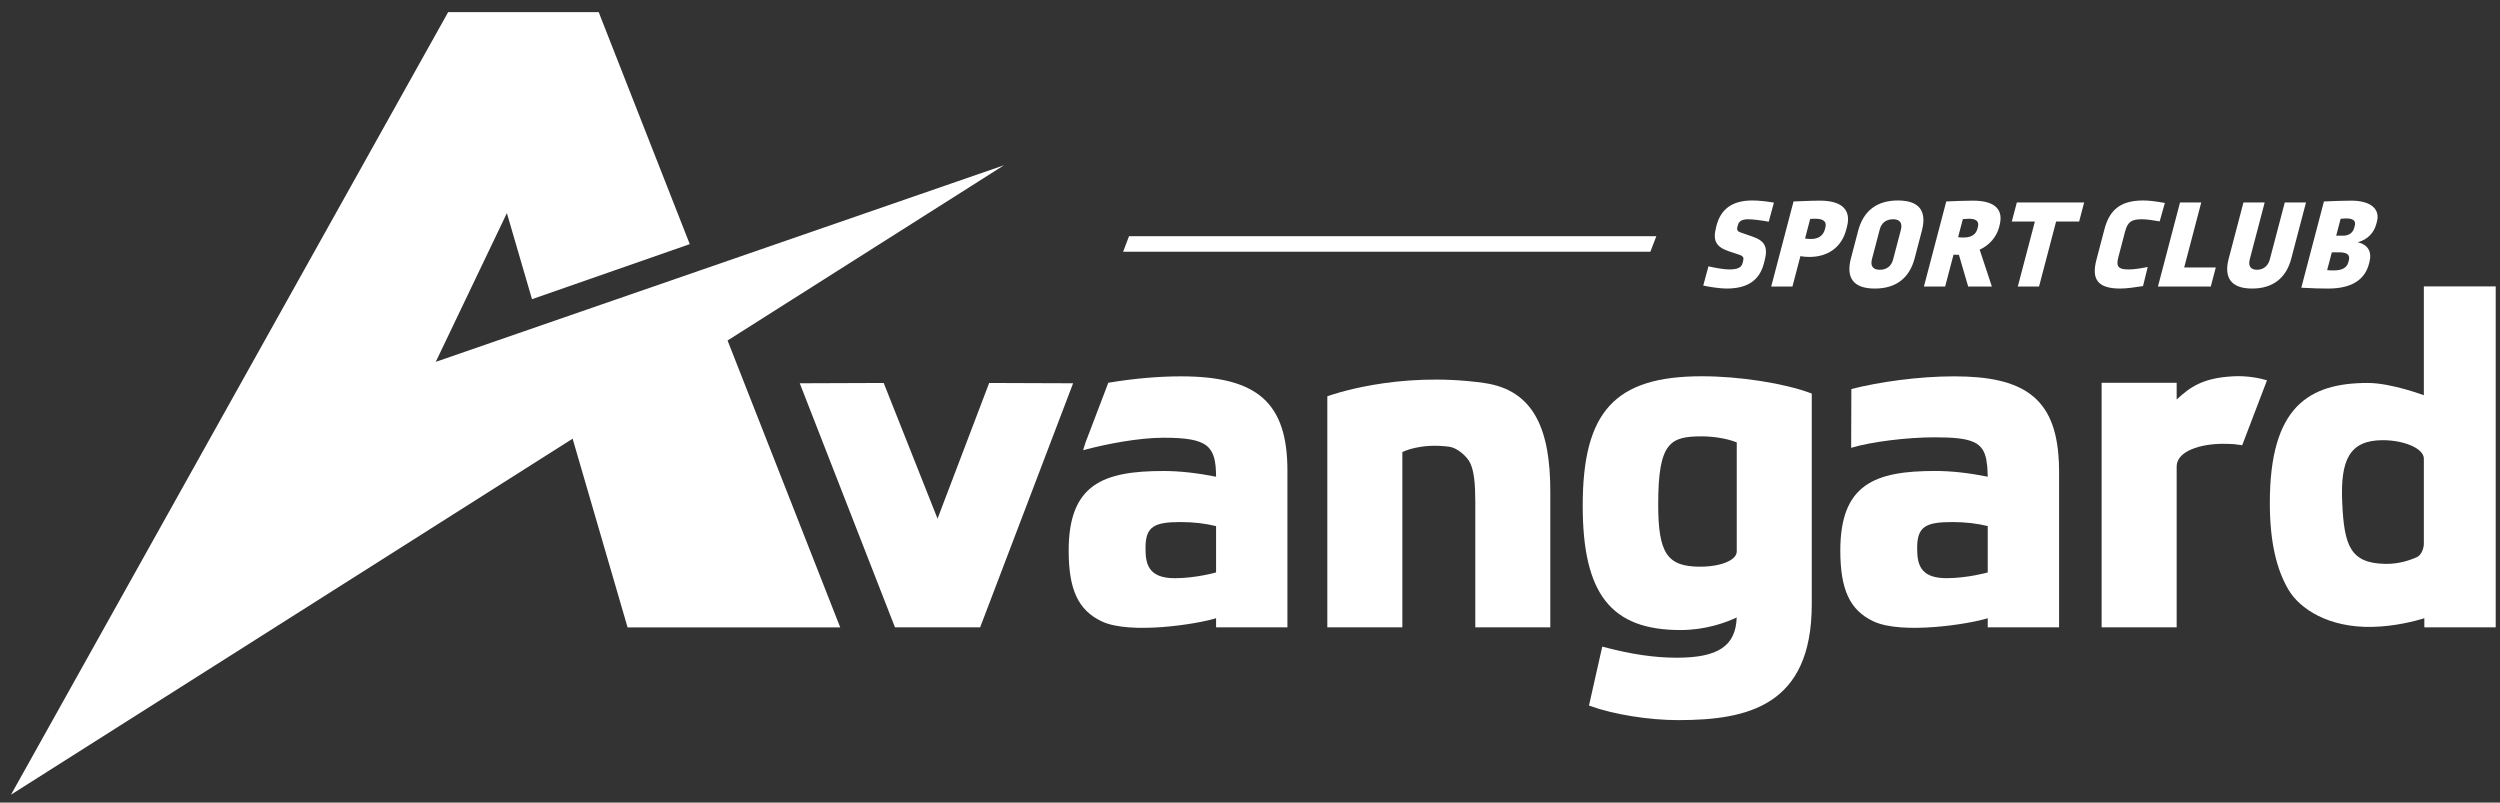
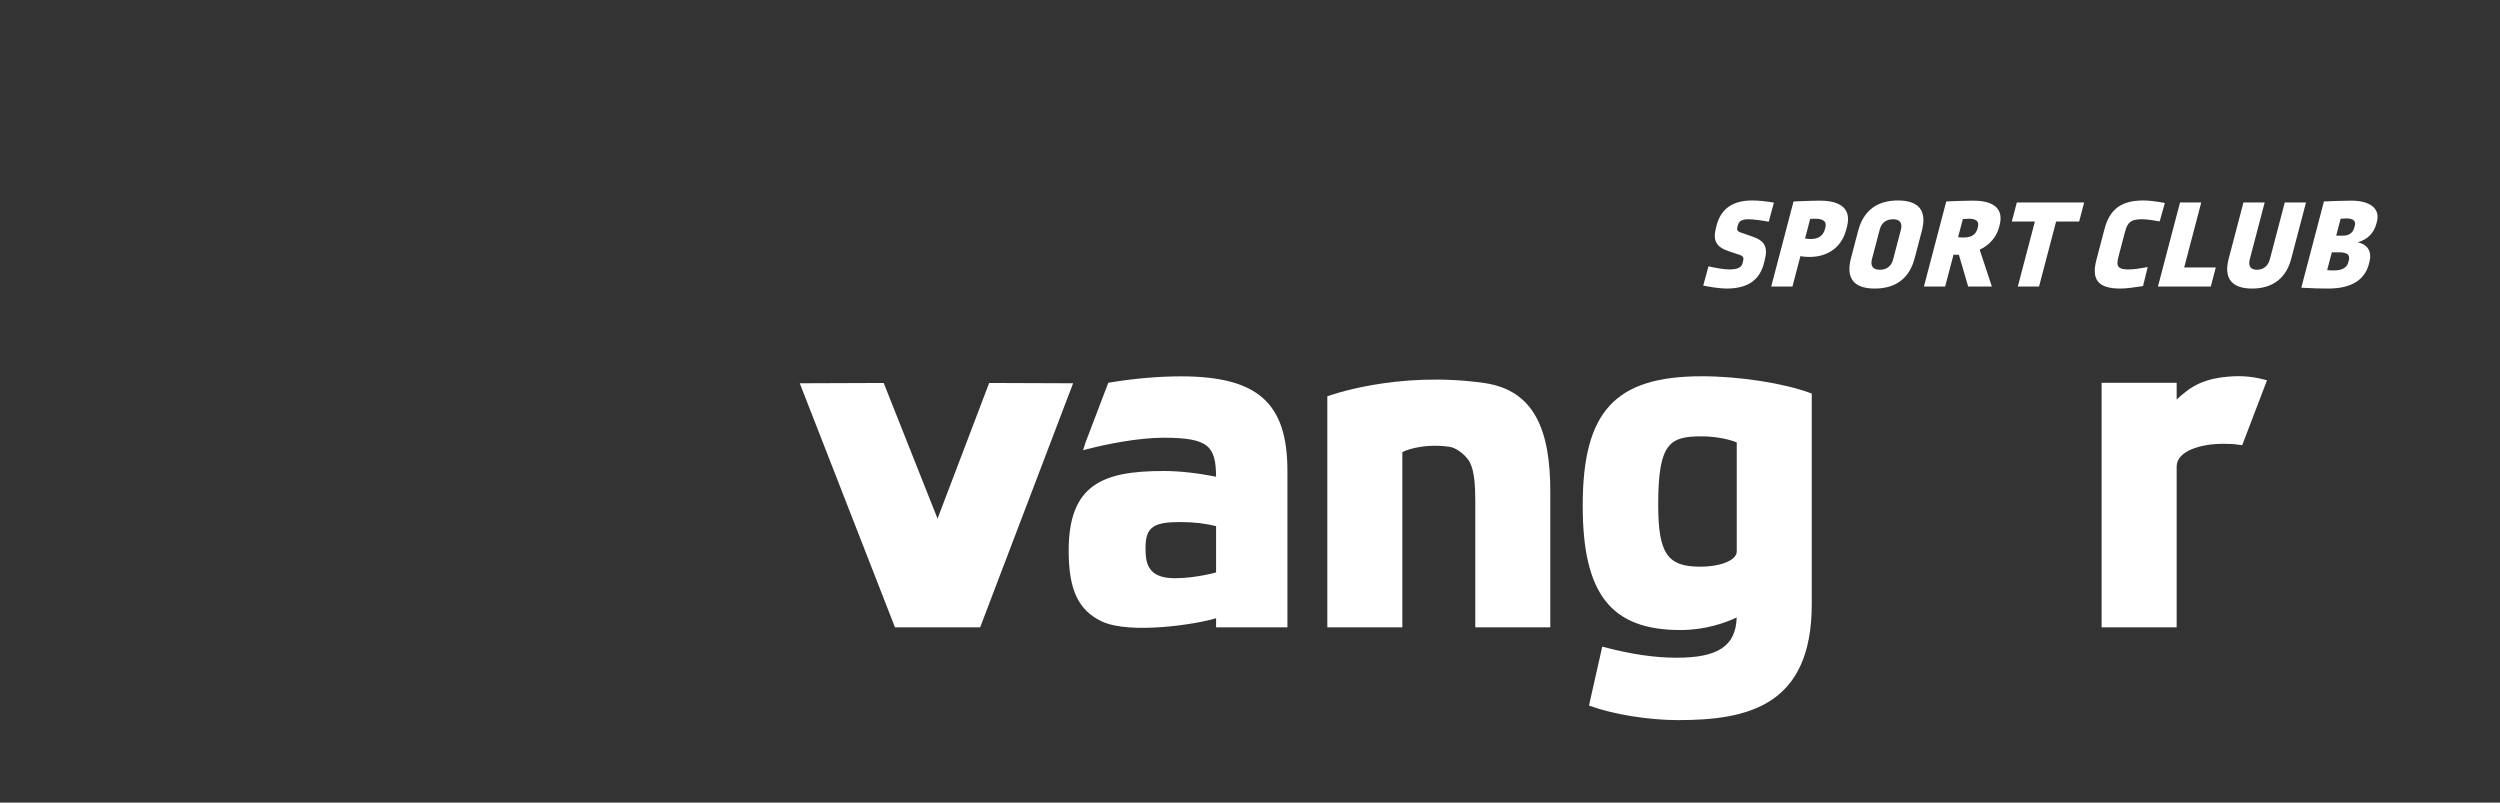
<svg xmlns="http://www.w3.org/2000/svg" width="190" height="61" viewBox="0 0 190 61" fill="none">
  <rect x="0" y="0" width="190" height="61" fill="#333333" stroke="none" />
-   <path d="M151.068 43.506C151.068 43.506 149.528 43.942 147.929 43.942C145.824 43.942 145.71 42.737 145.705 41.657C145.693 39.992 146.391 39.676 148.389 39.676C149.379 39.676 150.261 39.785 151.068 39.981V43.506ZM156.488 35.696H156.489C156.489 35.687 156.488 35.679 156.488 35.67C156.486 35.445 156.482 35.224 156.472 35.012H156.466C156.235 30.145 153.679 28.602 148.515 28.602C145.815 28.602 142.8 29.027 140.704 29.566L140.688 34.034C142.221 33.569 144.958 33.236 147.047 33.236C149.861 33.236 150.727 33.58 150.976 35.012H150.966C151.001 35.178 151.024 35.36 151.04 35.558C151.041 35.568 151.042 35.579 151.042 35.589C151.056 35.788 151.065 35.999 151.068 36.229C149.636 35.942 148.293 35.793 147.076 35.793C142.507 35.793 139.864 36.783 139.864 41.836C139.864 44.801 140.58 46.376 142.382 47.223C144.535 48.243 149.677 47.432 151.068 46.984V47.676H156.49V35.769C156.49 35.744 156.489 35.721 156.488 35.696V35.696Z" fill="white" />
  <path d="M131.993 33.62V41.91C131.993 42.571 130.794 43.068 129.203 43.068C126.707 43.068 126.023 42.05 126.023 38.328C126.023 33.608 126.934 33.163 129.345 33.163C130.074 33.163 131.142 33.284 131.993 33.62V33.62ZM129.345 28.596C122.741 28.596 120.286 31.263 120.286 38.434C120.286 45.146 122.438 47.883 127.713 47.883C129.63 47.883 131.159 47.319 131.989 46.927C131.917 49.096 130.58 49.986 127.43 49.986C125.747 49.986 123.986 49.728 121.89 49.174L121.771 49.143L120.763 53.621L120.862 53.657C122.633 54.298 125.315 54.729 127.536 54.729C132.811 54.729 137.694 53.661 137.694 45.92V29.909L137.616 29.881C135.598 29.125 132.197 28.596 129.345 28.596V28.596Z" fill="white" />
  <path d="M60.782 29.129L67.079 29.106H67.161L71.253 39.417L75.148 29.183L75.177 29.106L81.556 29.129L74.52 47.6L74.49 47.676H68.018L60.782 29.129Z" fill="white" />
  <path d="M92.422 43.505C92.422 43.505 90.885 43.944 89.283 43.944C87.178 43.944 87.064 42.739 87.06 41.66C87.047 39.996 87.741 39.676 89.74 39.676C90.731 39.676 91.616 39.787 92.422 39.984V43.505ZM89.744 28.602C88.073 28.602 86.141 28.769 84.302 29.079L84.231 29.091L82.501 33.625L82.316 34.216L82.525 34.162C84.07 33.75 86.54 33.267 88.43 33.267C91.854 33.267 92.403 33.905 92.422 36.231C90.989 35.945 89.647 35.796 88.43 35.796C83.861 35.796 81.219 36.787 81.219 41.84C81.219 44.804 81.936 46.374 83.737 47.226C85.889 48.245 91.031 47.431 92.422 46.983V47.679H97.844V35.772C97.844 30.611 95.571 28.602 89.744 28.602Z" fill="white" />
  <path d="M172.292 28.903L170.407 33.837L169.763 33.753C169.488 33.742 169.22 33.729 168.957 33.729C167.257 33.729 165.426 34.272 165.426 35.453V47.676H159.723V29.094H165.426V30.365C166.464 29.392 167.437 28.725 169.702 28.6C170.819 28.533 171.802 28.76 172.292 28.903V28.903Z" fill="white" />
-   <path d="M125.882 17.951L125.428 19.132H85.358L85.805 17.951H125.882Z" fill="white" />
  <path d="M133.171 15.236C131.62 15.236 130.776 15.924 130.457 17.138L130.425 17.263C130.162 18.264 130.397 18.752 131.371 19.09L132.2 19.365C132.486 19.465 132.541 19.59 132.479 19.828L132.433 20.003C132.354 20.303 132.108 20.478 131.419 20.478C131.044 20.478 130.373 20.366 129.843 20.24L129.446 21.704C130.026 21.829 130.788 21.93 131.214 21.93C132.878 21.93 133.731 21.254 134.053 20.028L134.112 19.802C134.381 18.776 134.13 18.301 133.177 17.976L132.386 17.701C132.037 17.601 131.983 17.476 132.042 17.251L132.078 17.113C132.153 16.825 132.371 16.663 132.859 16.663C133.222 16.663 133.887 16.75 134.424 16.85L134.817 15.399C134.243 15.299 133.647 15.236 133.171 15.236V15.236ZM138.314 15.249C137.651 15.249 136.787 15.299 136.309 15.311L134.611 21.779H136.225L136.832 19.465C137.069 19.515 137.354 19.527 137.516 19.527C138.942 19.527 139.965 18.776 140.31 17.463L140.372 17.226C140.691 16.012 140.066 15.249 138.314 15.249V15.249ZM137.991 16.625C138.616 16.625 138.838 16.875 138.73 17.288L138.697 17.413C138.572 17.888 138.225 18.164 137.637 18.164C137.511 18.164 137.352 18.151 137.184 18.126L137.574 16.637C137.715 16.625 137.828 16.625 137.991 16.625ZM144.239 15.236C142.625 15.236 141.615 16.037 141.22 17.538L140.672 19.628C140.284 21.104 140.843 21.93 142.482 21.93C144.134 21.93 145.126 21.104 145.514 19.628L146.062 17.538C146.456 16.037 145.866 15.236 144.239 15.236V15.236ZM143.877 16.663C144.39 16.663 144.603 16.95 144.465 17.476L143.873 19.728C143.745 20.215 143.395 20.503 142.869 20.503C142.331 20.503 142.135 20.203 142.269 19.69L142.864 17.426C142.989 16.95 143.34 16.663 143.877 16.663V16.663ZM149.933 15.249C149.295 15.249 148.472 15.286 147.915 15.311L146.217 21.779H147.831L148.468 19.352C148.602 19.365 148.702 19.365 148.877 19.365L149.582 21.779H151.383L150.456 18.977C151.195 18.639 151.737 18.001 151.925 17.288L151.967 17.125C152.269 15.974 151.684 15.249 149.933 15.249V15.249ZM149.647 16.625C150.222 16.625 150.426 16.85 150.321 17.251L150.288 17.376C150.179 17.789 149.86 18.051 149.247 18.051C149.11 18.051 148.972 18.051 148.816 18.026L149.177 16.65C149.306 16.637 149.521 16.625 149.647 16.625ZM158.015 16.838L158.396 15.386H153.279L152.898 16.838H154.65L153.352 21.779H154.966L156.263 16.838H158.015ZM162.889 15.236C161.2 15.236 160.335 15.912 159.94 17.413L159.326 19.753C158.939 21.229 159.431 21.93 161.132 21.93C161.62 21.93 162.231 21.842 162.87 21.742L163.226 20.291C162.725 20.39 162.213 20.478 161.776 20.478C160.987 20.478 160.806 20.266 160.996 19.54L161.502 17.613C161.692 16.887 161.964 16.663 162.777 16.663C163.203 16.663 163.68 16.75 164.136 16.825L164.529 15.424C163.811 15.299 163.34 15.236 162.889 15.236V15.236ZM165.998 20.328L167.295 15.386H165.682L164.003 21.779H168.019L168.4 20.328H165.998ZM175.257 15.386H173.643L172.506 19.715C172.375 20.215 172.012 20.503 171.536 20.503C171.061 20.503 170.846 20.228 170.98 19.715L172.116 15.386H170.503L169.379 19.665C169.002 21.104 169.56 21.93 171.162 21.93C172.763 21.93 173.756 21.104 174.133 19.665L175.257 15.386V15.386ZM178.688 15.249C178.174 15.249 177.139 15.286 176.619 15.311L174.899 21.867C175.774 21.917 176.383 21.93 176.946 21.93C178.798 21.93 179.739 21.204 180.038 20.065L180.077 19.915C180.284 19.127 179.953 18.577 179.183 18.414C179.964 18.201 180.427 17.676 180.601 17.013L180.651 16.825C180.881 15.949 180.264 15.249 178.688 15.249V15.249ZM178.308 16.6C178.871 16.6 179.056 16.8 178.964 17.15L178.921 17.313C178.826 17.676 178.538 17.913 178.063 17.913H177.55L177.889 16.625C178.092 16.613 178.22 16.6 178.308 16.6V16.6ZM177.219 19.177H177.806C178.419 19.177 178.611 19.402 178.512 19.777L178.473 19.928C178.371 20.316 178.046 20.553 177.37 20.553C177.195 20.553 177.057 20.553 176.864 20.528L177.219 19.177V19.177Z" fill="white" />
-   <path d="M55.295 25.878L63.856 47.68H47.696L43.519 33.34L24.586 45.343L0.836 60.396L34.059 0.924H45.504L45.647 1.297L52.422 18.554L40.432 22.737L38.523 16.196L33.117 27.501L41.021 24.765L53.205 20.55L76.302 12.56L55.295 25.878Z" fill="white" />
  <path d="M112.798 29.108C106.151 28.161 100.917 30.104 100.917 30.104L100.877 30.117V47.679H106.578V34.369C106.587 34.362 106.591 34.357 106.599 34.349C106.599 34.349 107.917 33.654 110.155 33.953C110.728 34.029 111.485 34.664 111.734 35.188C112.027 35.809 112.123 36.746 112.123 38.142V47.679H117.823V37.337C117.823 32.706 116.617 29.652 112.798 29.108V29.108Z" fill="white" />
-   <path d="M181.09 33.454C182.686 33.454 184.212 34.071 184.212 34.856V41.335C184.212 41.669 184.02 42.183 183.717 42.324C183.198 42.566 182.313 42.88 181.244 42.854C178.632 42.79 178.149 41.495 178.007 38.148C177.871 34.992 178.535 33.454 181.09 33.454ZM189.673 21.766H184.212V30.038C184.212 30.038 181.732 29.105 179.955 29.105C175.455 29.105 172.507 30.917 172.507 38.219C172.507 41.23 173.032 43.305 173.928 44.825C174.783 46.272 176.97 47.716 180.293 47.644C181.99 47.608 183.567 47.203 184.25 46.983V47.679H189.673V21.766Z" fill="white" />
</svg>